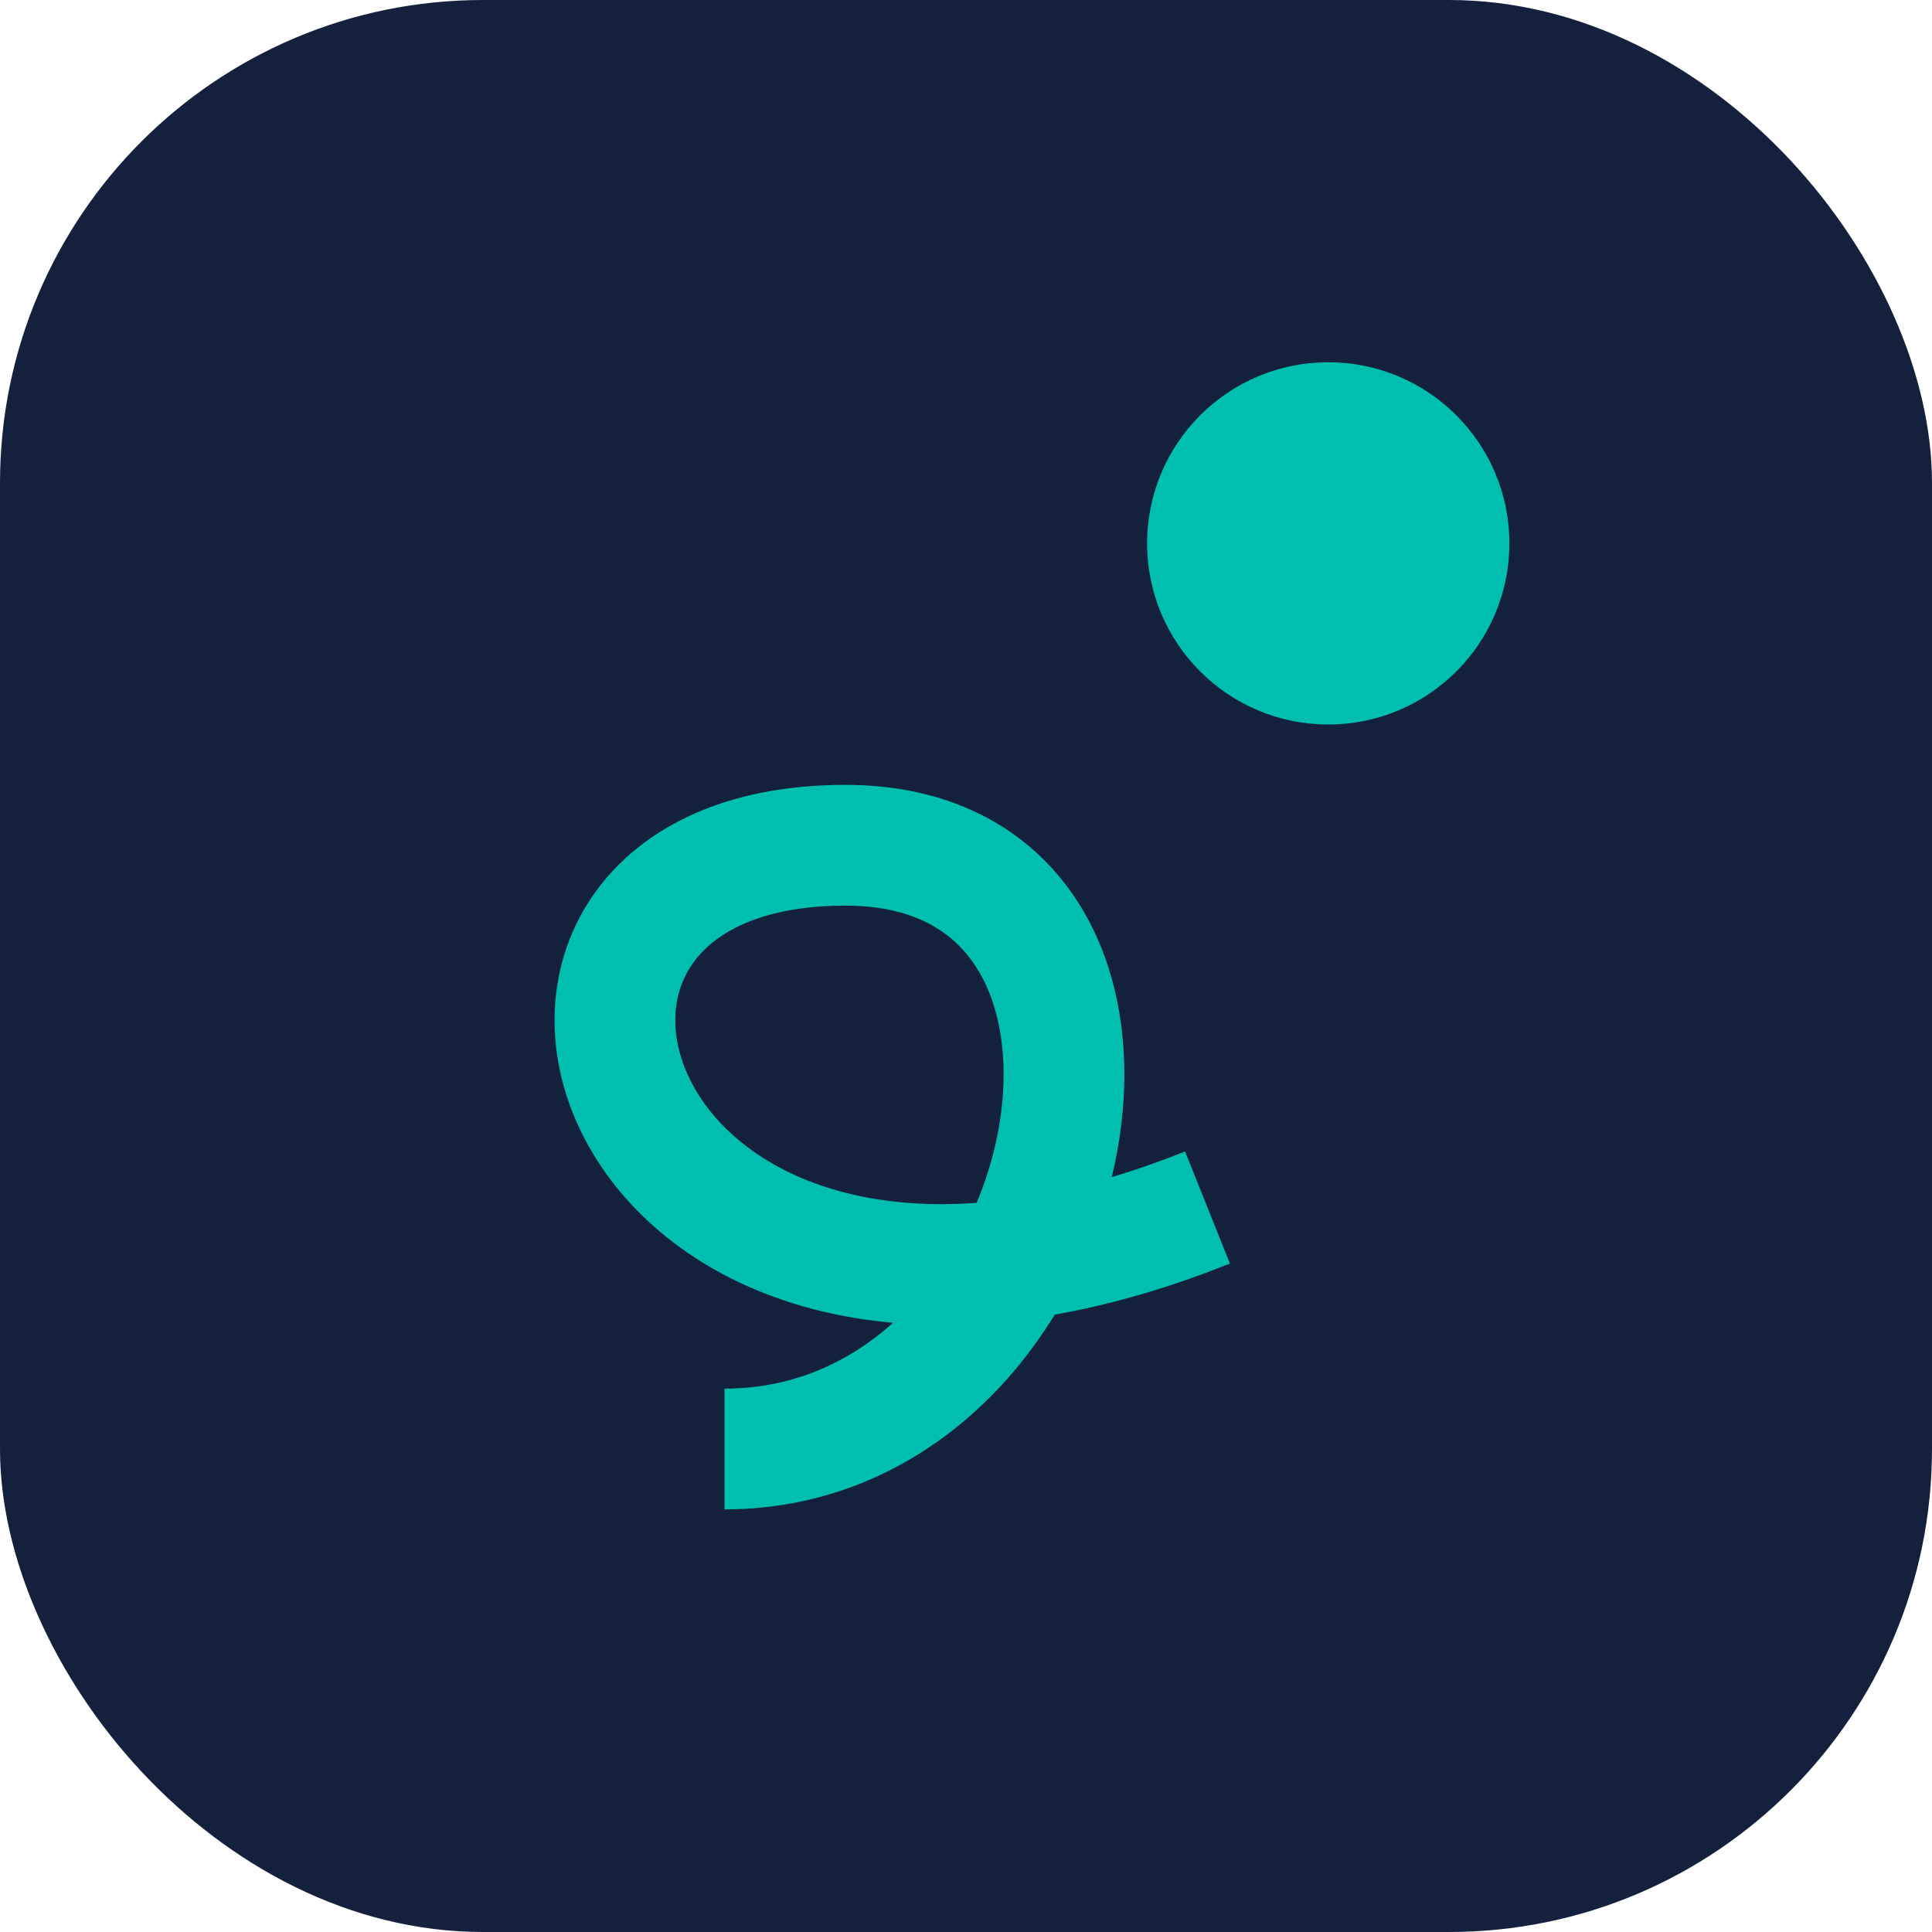
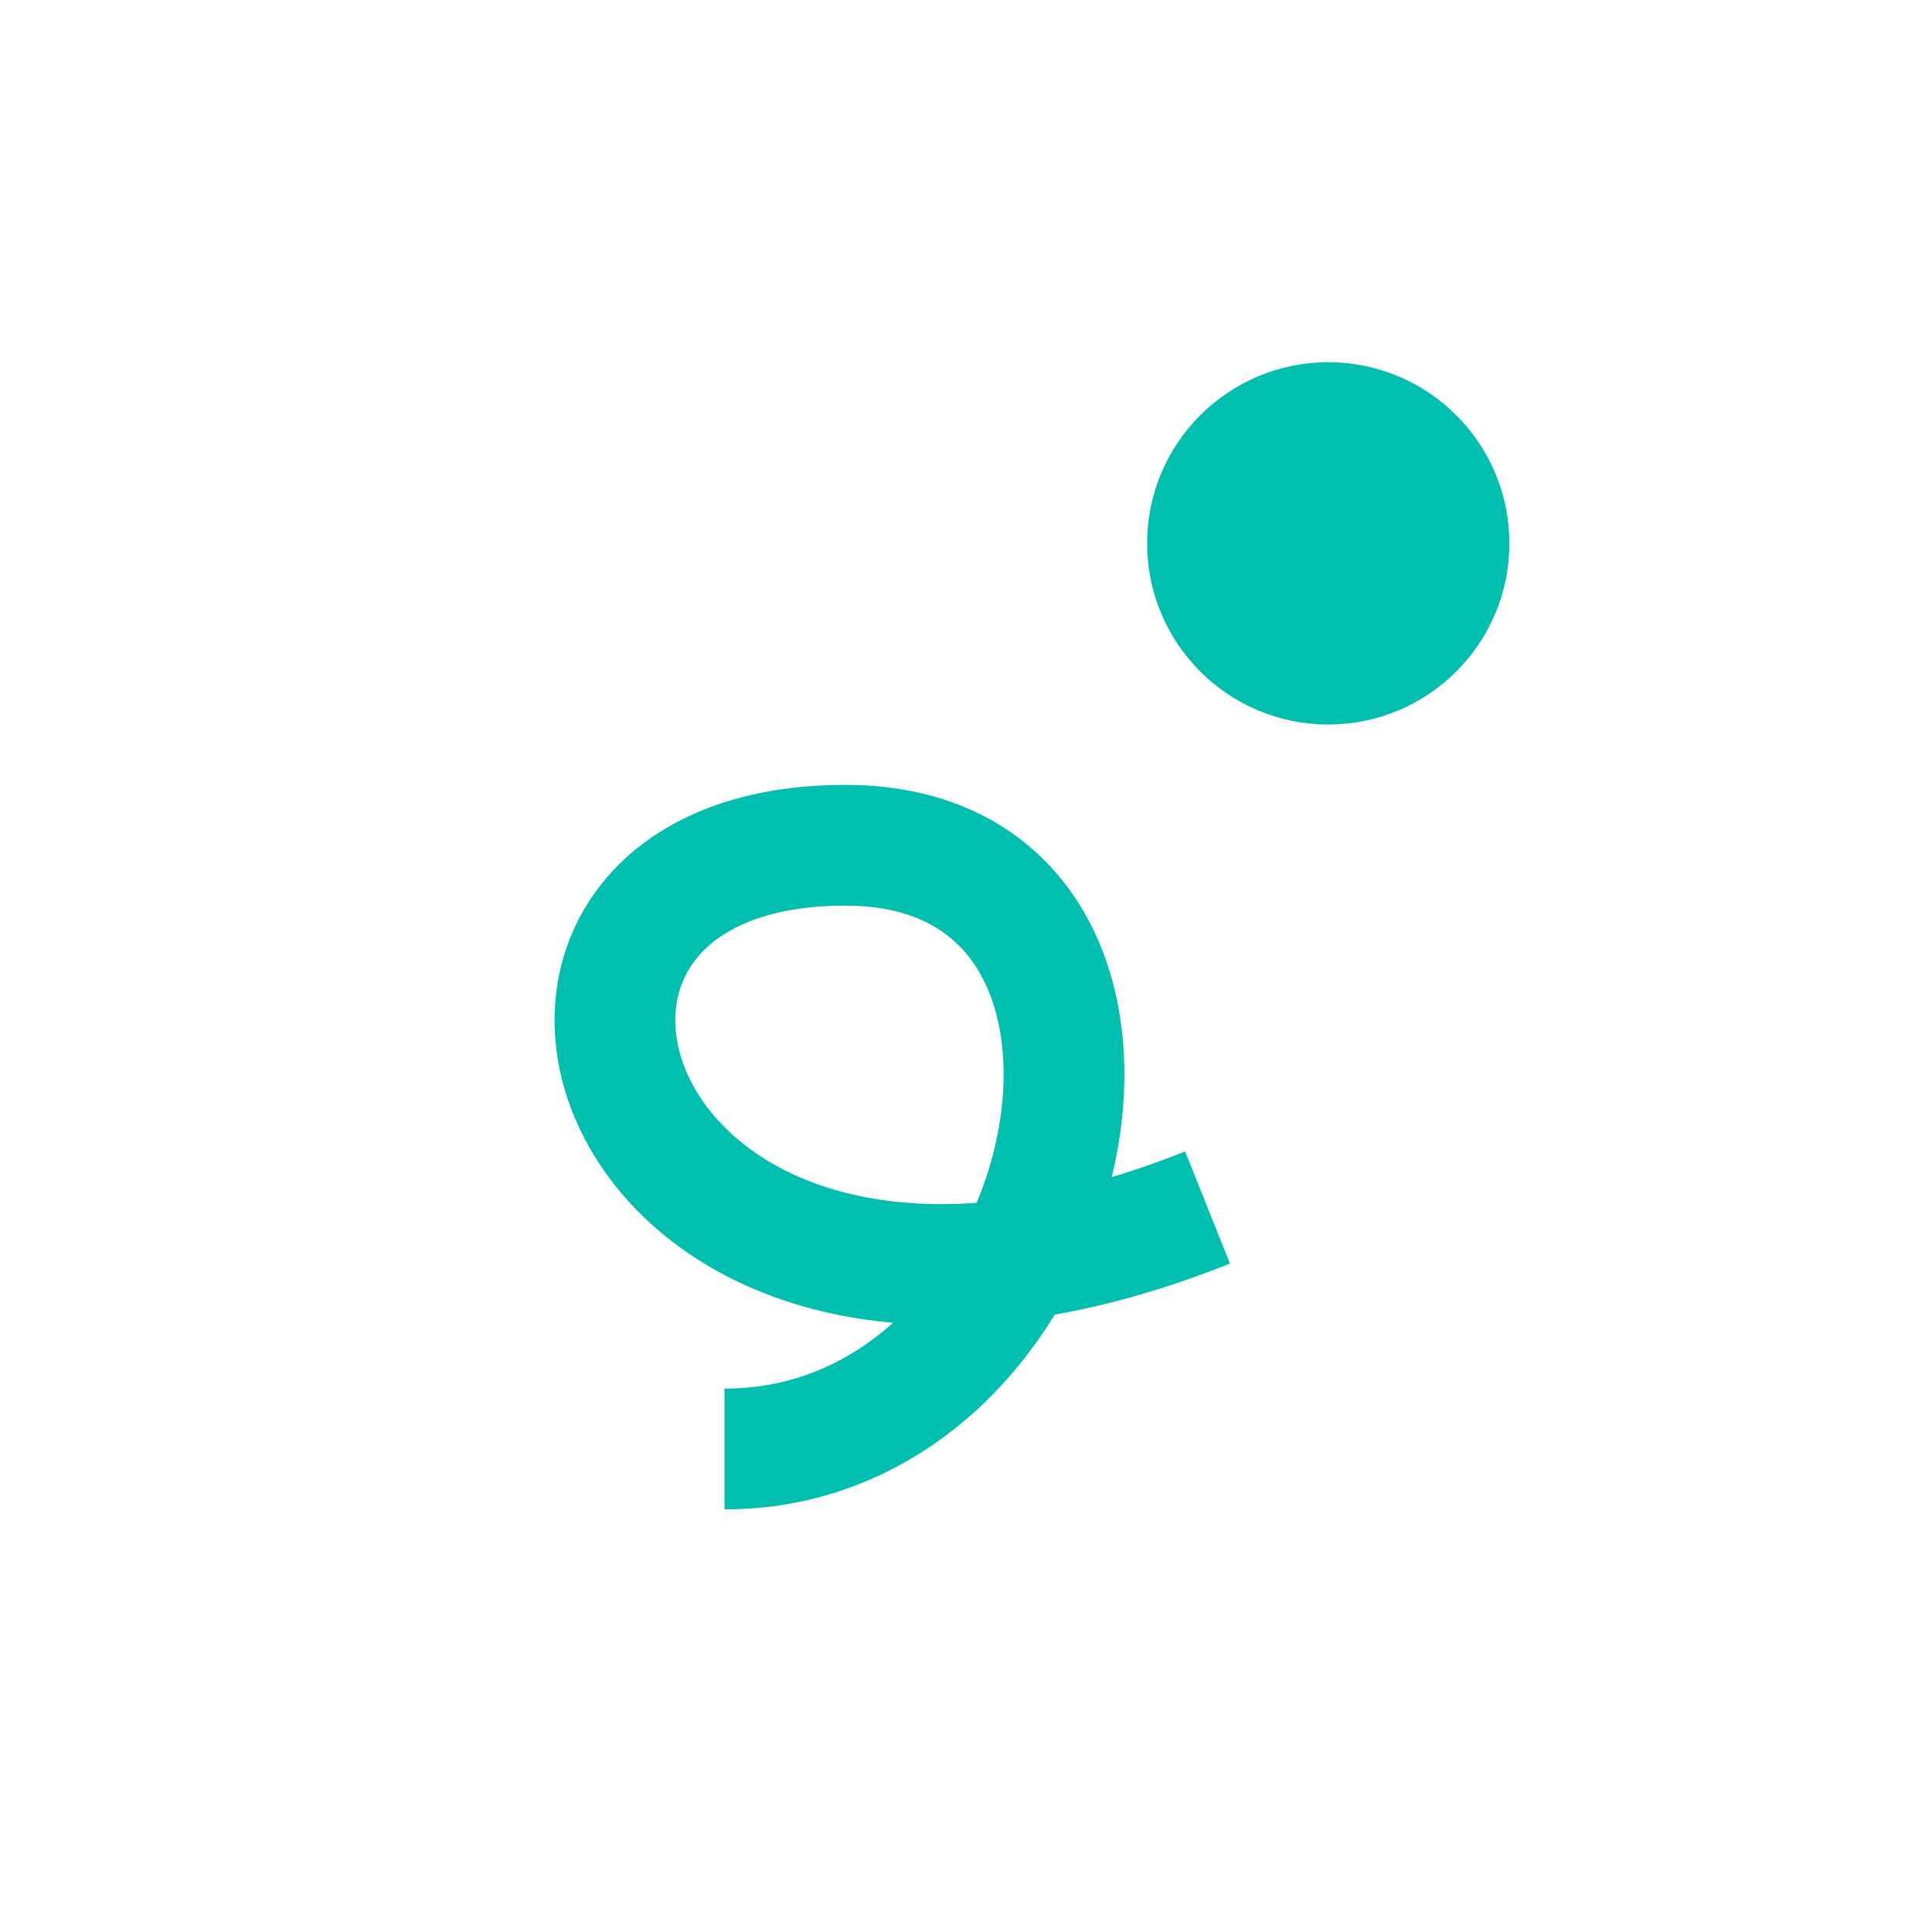
<svg xmlns="http://www.w3.org/2000/svg" width="32" height="32" viewBox="0 0 32 32">
-   <rect width="32" height="32" rx="8" fill="#14213d" />
  <path d="M12 24c6 0 8-10 2-10-7 0-4 10 6 6" stroke="#00bfae" stroke-width="2" fill="none" />
  <circle cx="22" cy="9" r="3" fill="#00bfae" />
</svg>